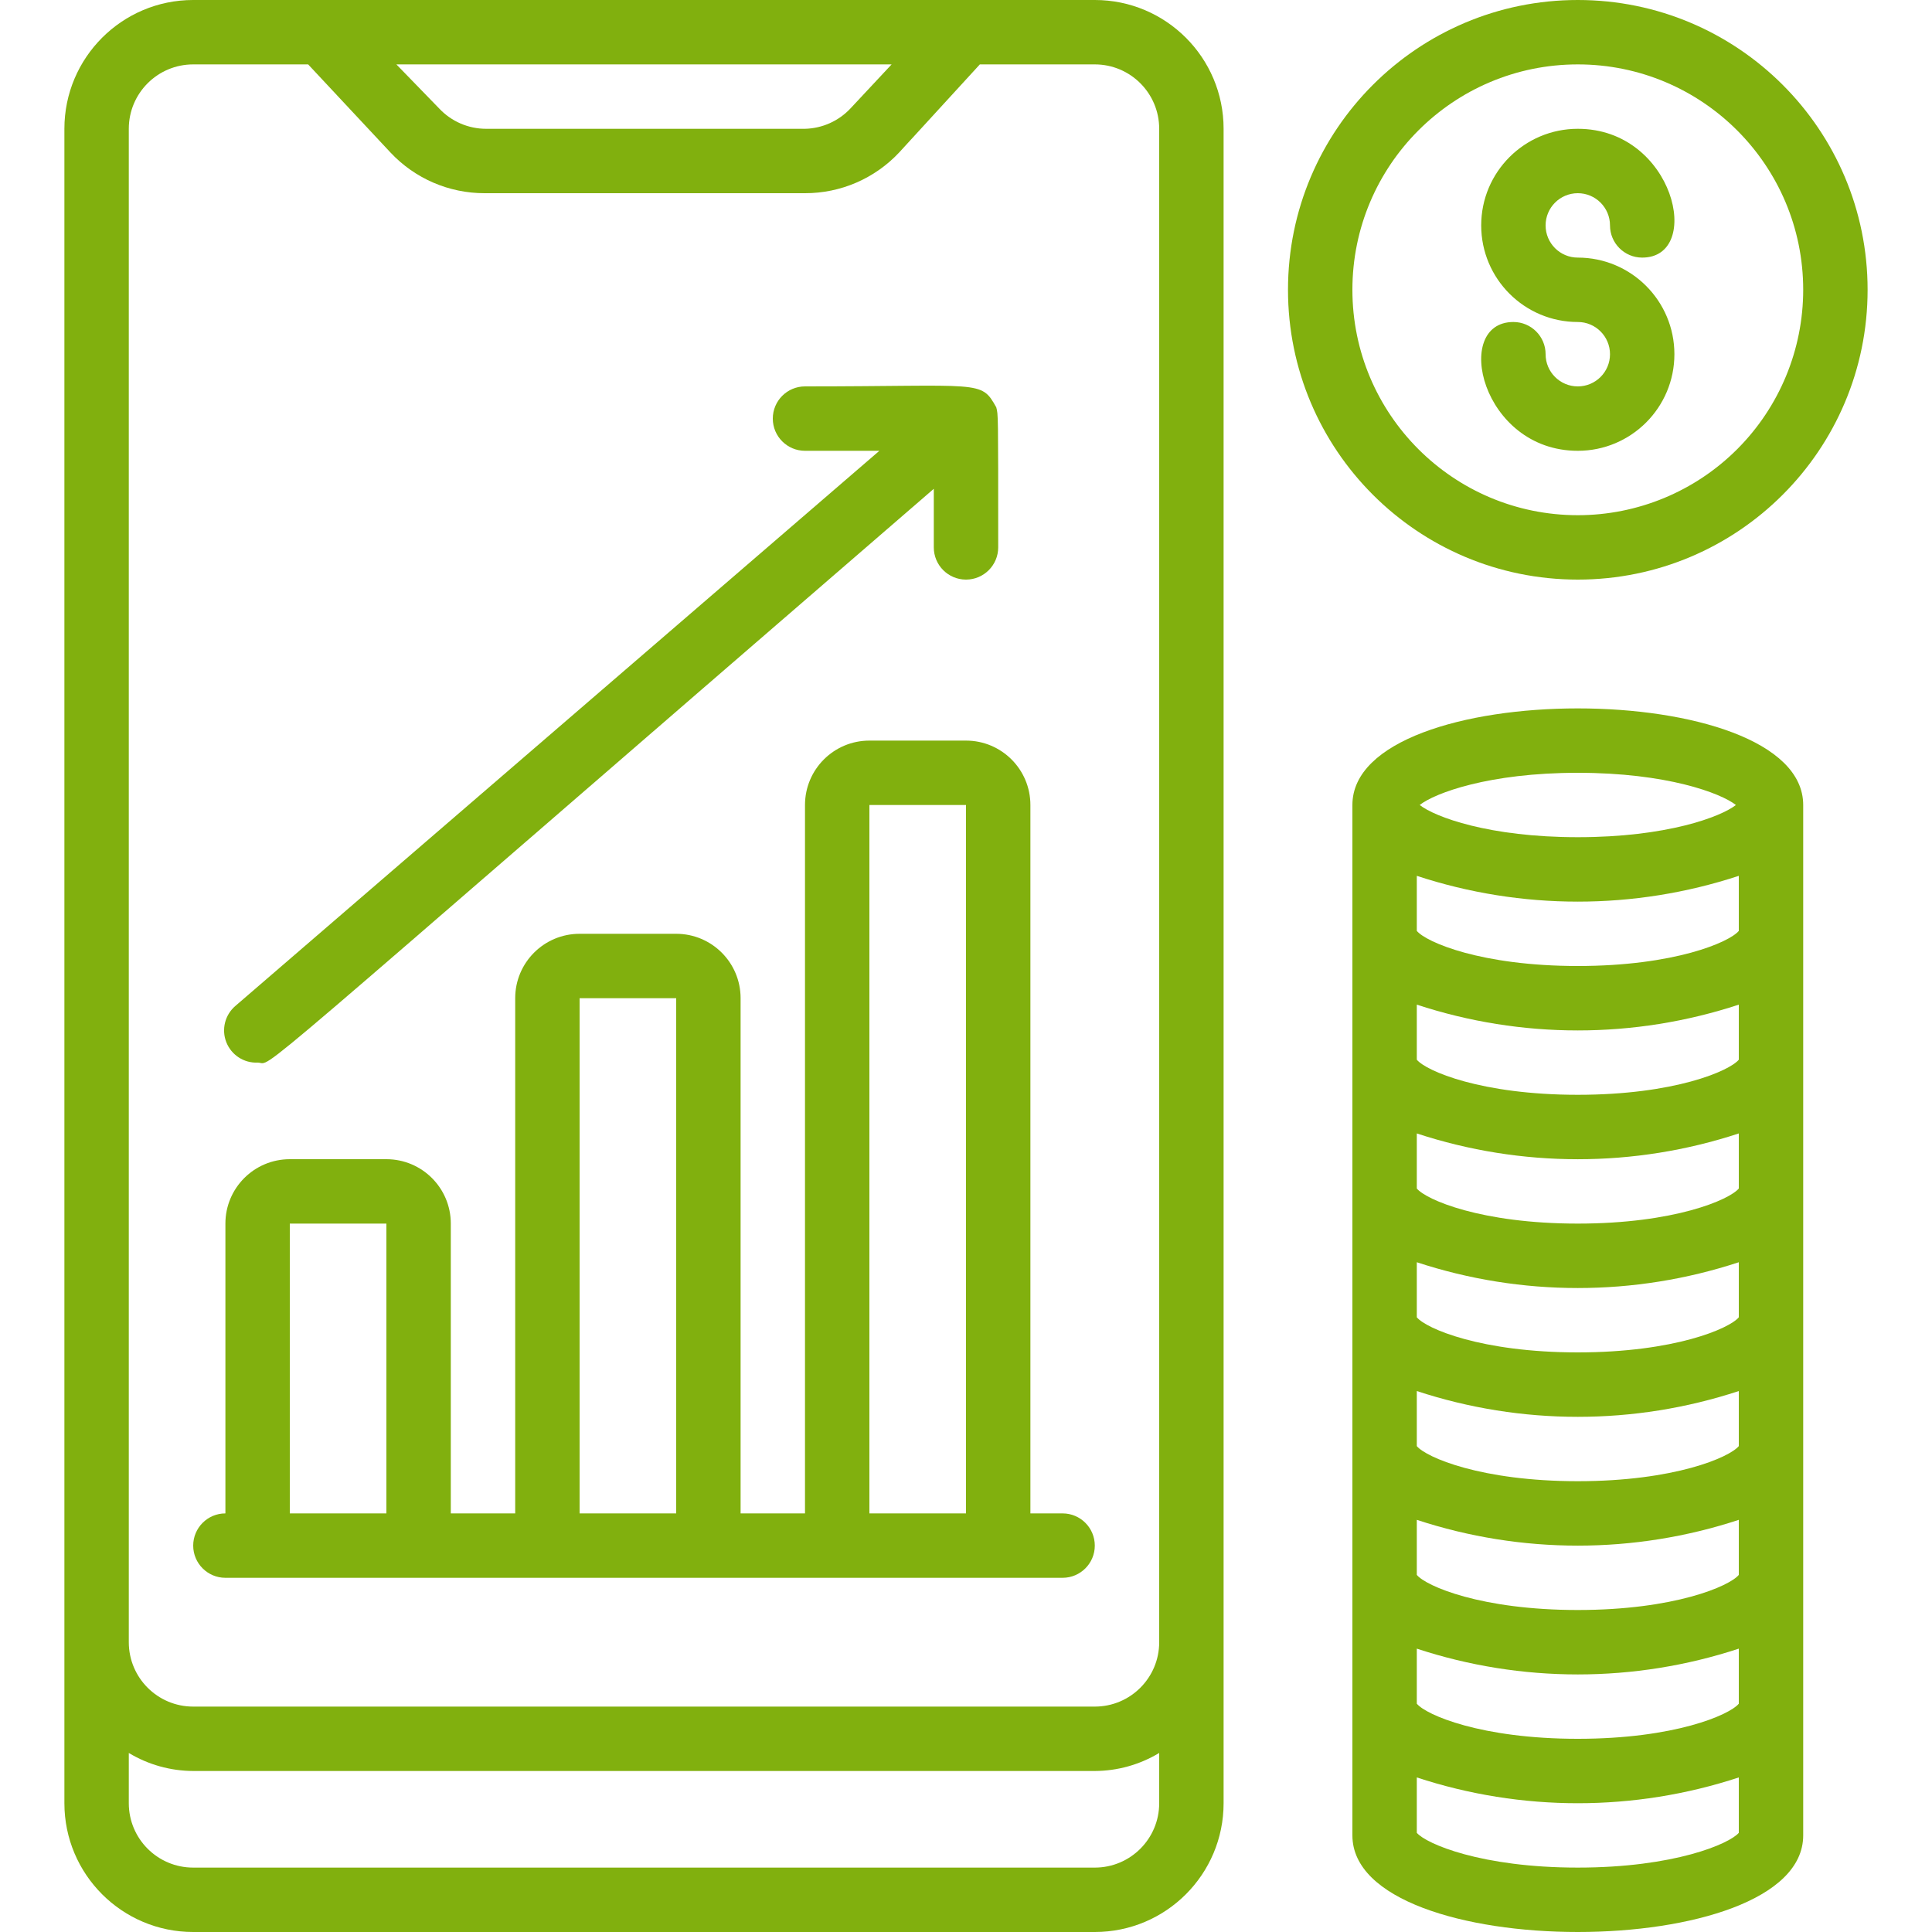
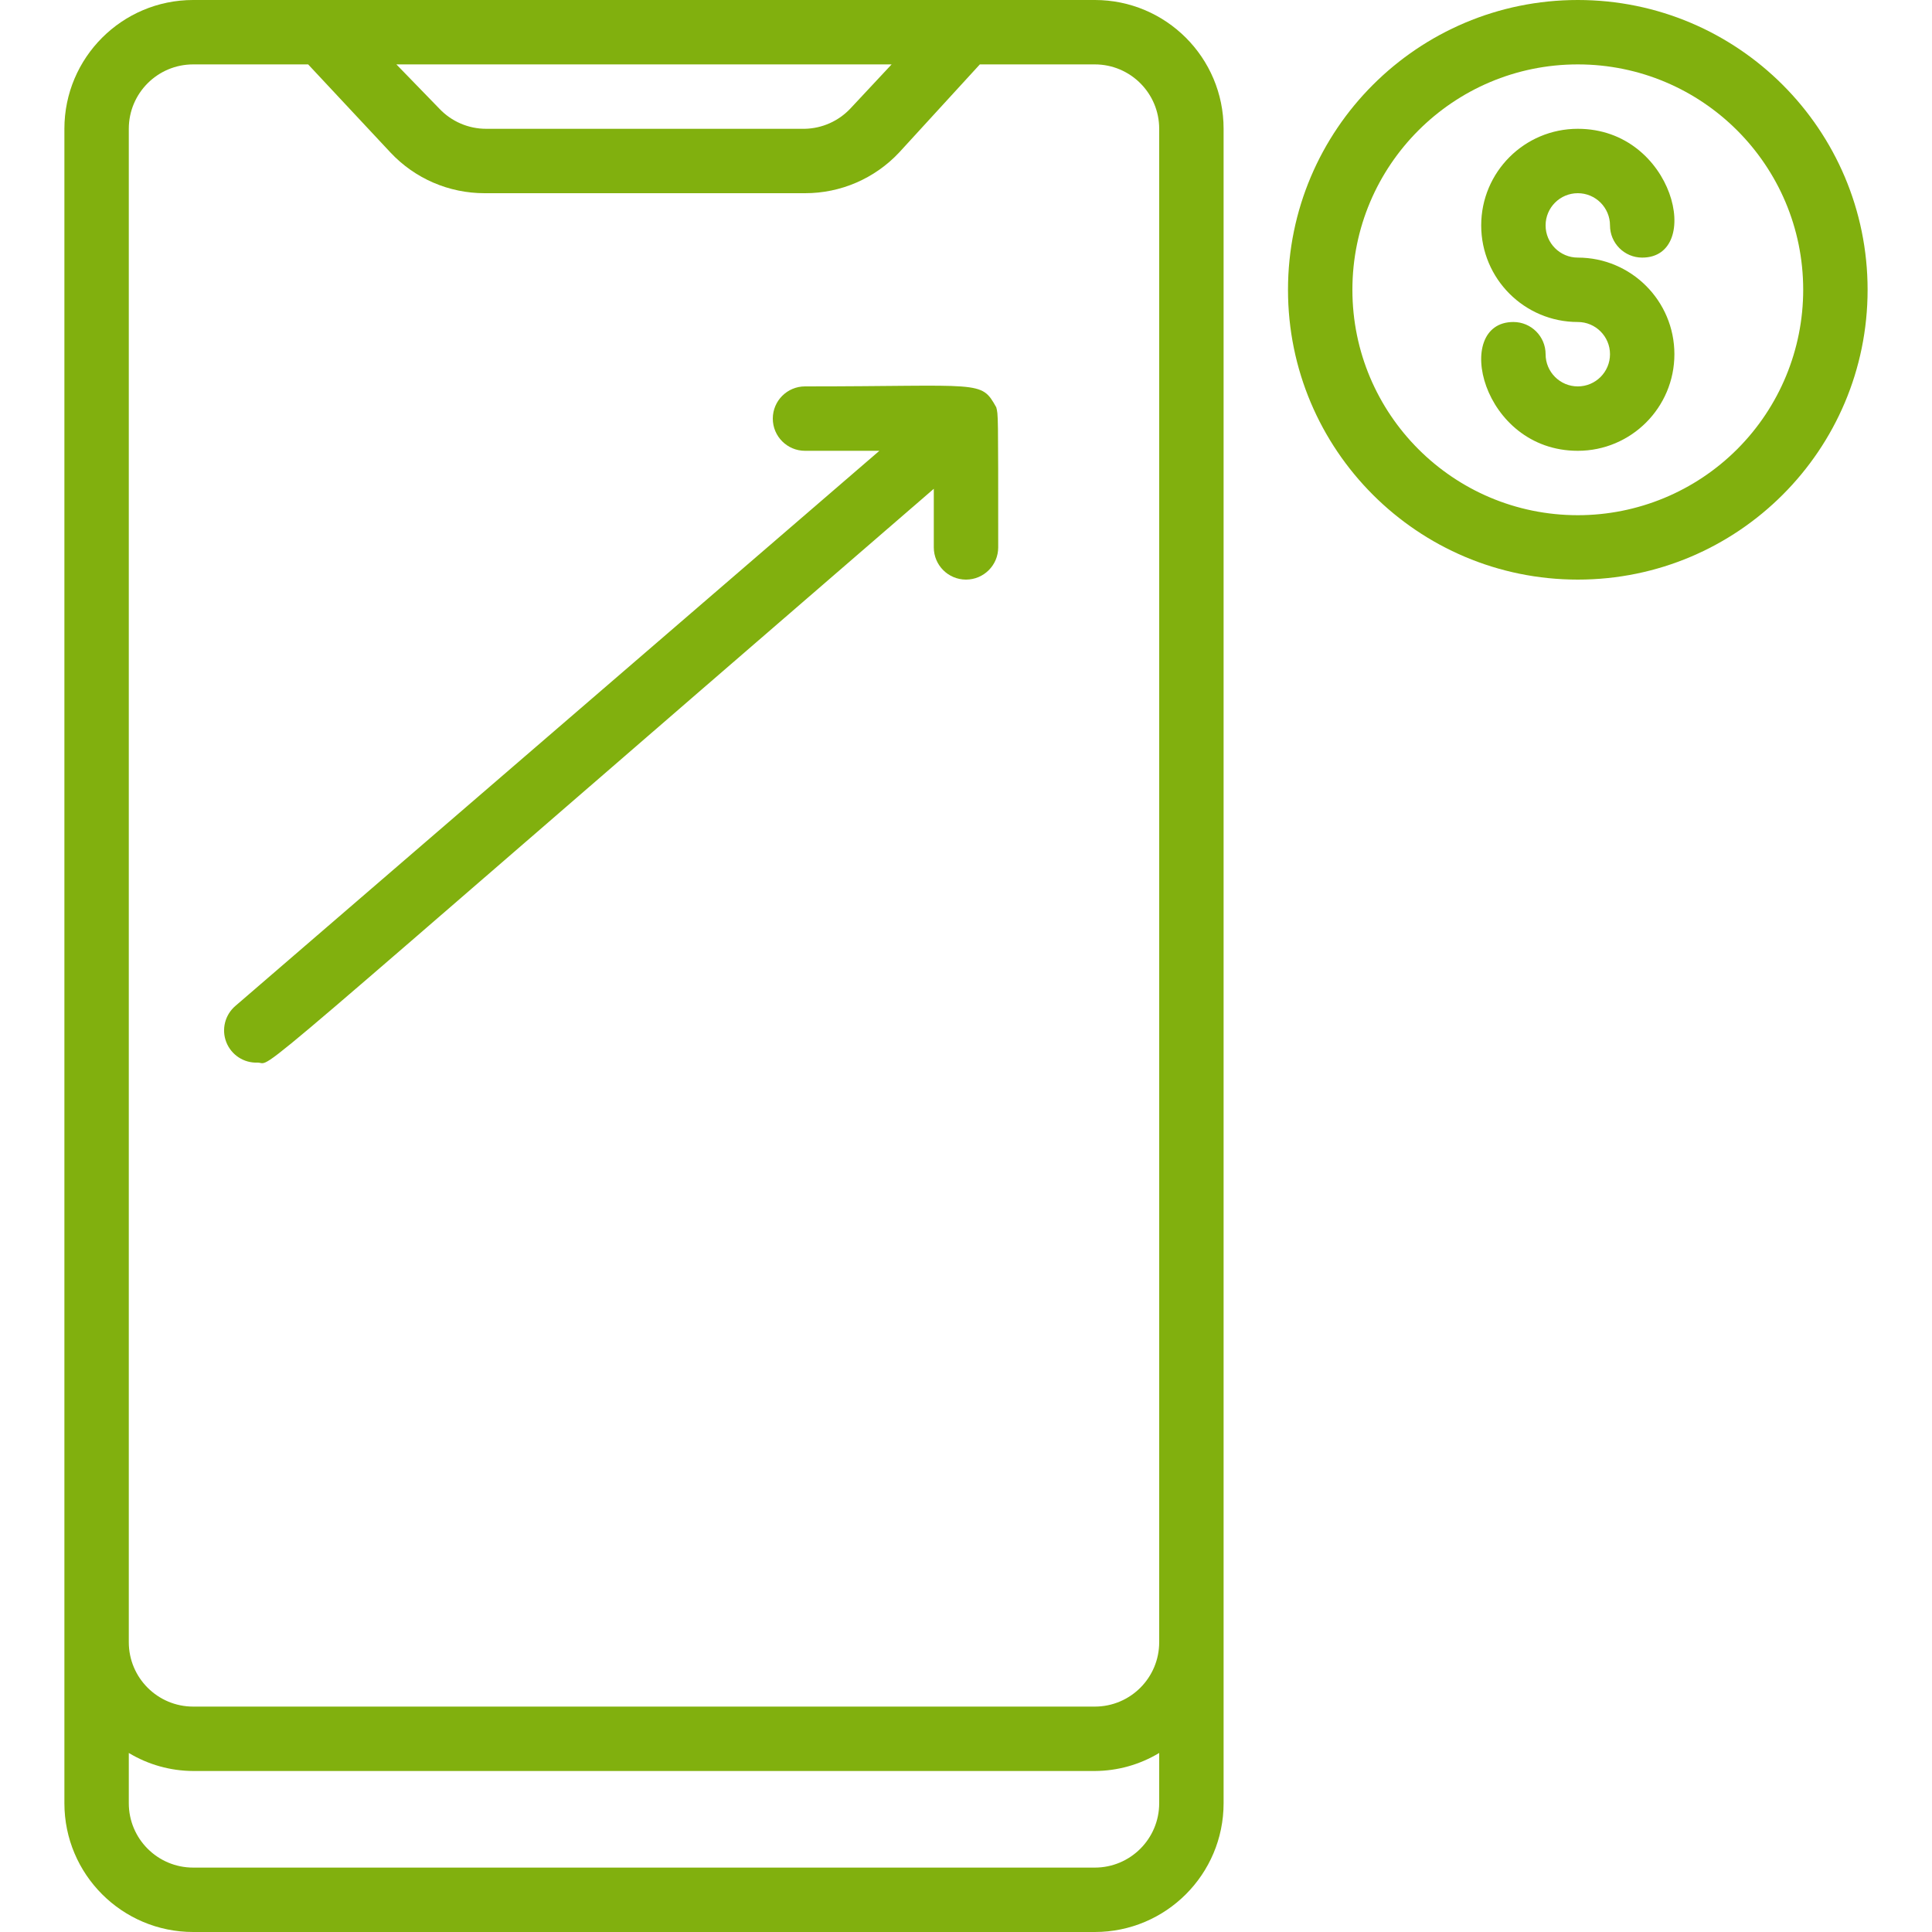
<svg xmlns="http://www.w3.org/2000/svg" height="512px" viewBox="0 0 56 60" width="512px">
  <g>
    <g id="050---Sales">
      <path id="Shape" d="m32 60c2.209 0 4-1.791 4-4v-52c0-2.209-1.791-4-4-4h-28c-2.209 0-4 1.791-4 4v52c0 2.209 1.791 4 4 4zm-6.31-58-1.28 1.37c-.367.39-.875.617-1.41.63h-9.9c-.553.001-1.081-.227-1.46-.63l-1.33-1.37zm-23.69 2c0-1.105.895-2 2-2h3.57l2.56 2.74c.757.806 1.814 1.262 2.92 1.26h9.95c1.106.002 2.163-.454 2.92-1.26l2.51-2.74h3.57c1.105 0 2 .895 2 2v47c0 1.105-.895 2-2 2h-28c-1.105 0-2-.895-2-2zm0 52v-1.56c.604.364 1.295.557 2 .56h28c.705-.003 1.396-.196 2-.56v1.56c0 1.105-.895 2-2 2h-28c-1.105 0-2-.895-2-2z" data-original="#000000" class="active-path" data-old_color="#000000" fill="#81B00E" />
-       <path id="Shape" d="m40 25v32c0 4 14 4 14 0v-32c0-4-14-4-14 0zm12 27.91c-.29.35-2 1.09-5 1.09s-4.71-.74-5-1.09v-1.71c3.248 1.068 6.752 1.068 10 0zm0-4c-.29.35-2 1.09-5 1.09s-4.71-.74-5-1.09v-1.71c3.248 1.068 6.752 1.068 10 0zm0-4c-.29.35-2 1.09-5 1.09s-4.71-.74-5-1.09v-1.71c3.248 1.068 6.752 1.068 10 0zm0-4c-.29.35-2 1.09-5 1.09s-4.71-.74-5-1.09v-1.71c3.248 1.068 6.752 1.068 10 0zm0-4c-.29.35-2 1.09-5 1.09s-4.71-.74-5-1.09v-1.71c3.248 1.068 6.752 1.068 10 0zm0-4c-.29.35-2 1.09-5 1.09s-4.71-.74-5-1.09v-1.71c3.248 1.068 6.752 1.068 10 0zm0-4c-.29.35-2 1.09-5 1.09s-4.71-.74-5-1.09v-1.71c3.248 1.068 6.752 1.068 10 0zm-5 29.09c-3 0-4.71-.74-5-1.08v-1.72c3.248 1.068 6.752 1.068 10 0v1.72c-.29.34-2 1.08-5 1.08zm0-32c-2.76 0-4.44-.63-4.91-1 .47-.37 2.15-1 4.91-1s4.44.63 4.91 1c-.47.37-2.15 1-4.91 1z" data-original="#000000" class="active-path" data-old_color="#000000" fill="#81B00E" />
      <path id="Shape" d="m47 0c-4.971 0-9 4.029-9 9 0 4.971 4.029 9 9 9s9-4.029 9-9c0-4.971-4.029-9-9-9zm0 16c-3.866 0-7-3.134-7-7 0-3.866 3.134-7 7-7s7 3.134 7 7c0 1.857-.737 3.637-2.05 4.95-1.313 1.313-3.093 2.05-4.95 2.05z" data-original="#000000" class="active-path" data-old_color="#000000" fill="#81B00E" />
      <path id="Shape" d="m47 6c.552 0 1 .448 1 1s.448 1 1 1c1.91 0 1-4-2-4-1.657 0-3 1.343-3 3s1.343 3 3 3c.552 0 1 .448 1 1s-.448 1-1 1-1-.448-1-1-.448-1-1-1c-1.91 0-1 4 2 4 1.657 0 3-1.343 3-3 0-1.657-1.343-3-3-3-.552 0-1-.448-1-1s.448-1 1-1z" data-original="#000000" class="active-path" data-old_color="#000000" fill="#81B00E" />
-       <path id="Shape" d="m5 49h26c.552 0 1-.448 1-1s-.448-1-1-1h-1v-22c0-1.105-.895-2-2-2h-3c-1.105 0-2 .895-2 2v22h-2v-16c0-1.105-.895-2-2-2h-3c-1.105 0-2 .895-2 2v16h-2v-9c0-1.105-.895-2-2-2h-3c-1.105 0-2 .895-2 2v9c-.552 0-1 .448-1 1s.448 1 1 1zm20-24h3v22h-3zm-9 6h3v16h-3zm-9 7h3v9h-3z" data-original="#000000" class="active-path" data-old_color="#000000" fill="#81B00E" />
      <path id="Shape" d="m6 33c.54 0-1.13 1.3 21-17.82v1.82c0 .552.448 1 1 1s1-.448 1-1c0-4.24 0-4.11-.06-4.35-.48-.86-.44-.65-5.94-.65-.552 0-1 .448-1 1s.448 1 1 1h2.31l-20 17.24c-.324.277-.438.729-.282 1.126.156.397.546.652.972.634z" data-original="#000000" class="active-path" data-old_color="#000000" fill="#81B00E" />
    </g>
  </g>
</svg>